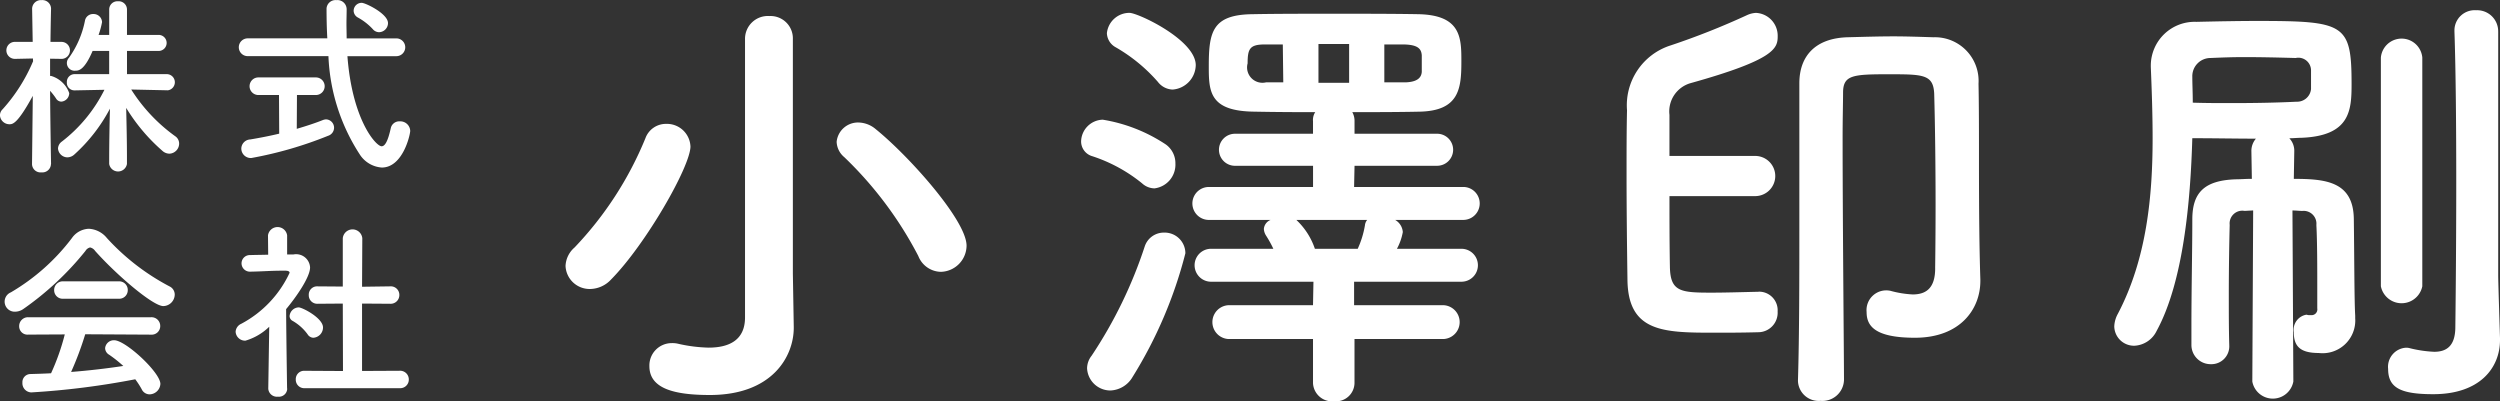
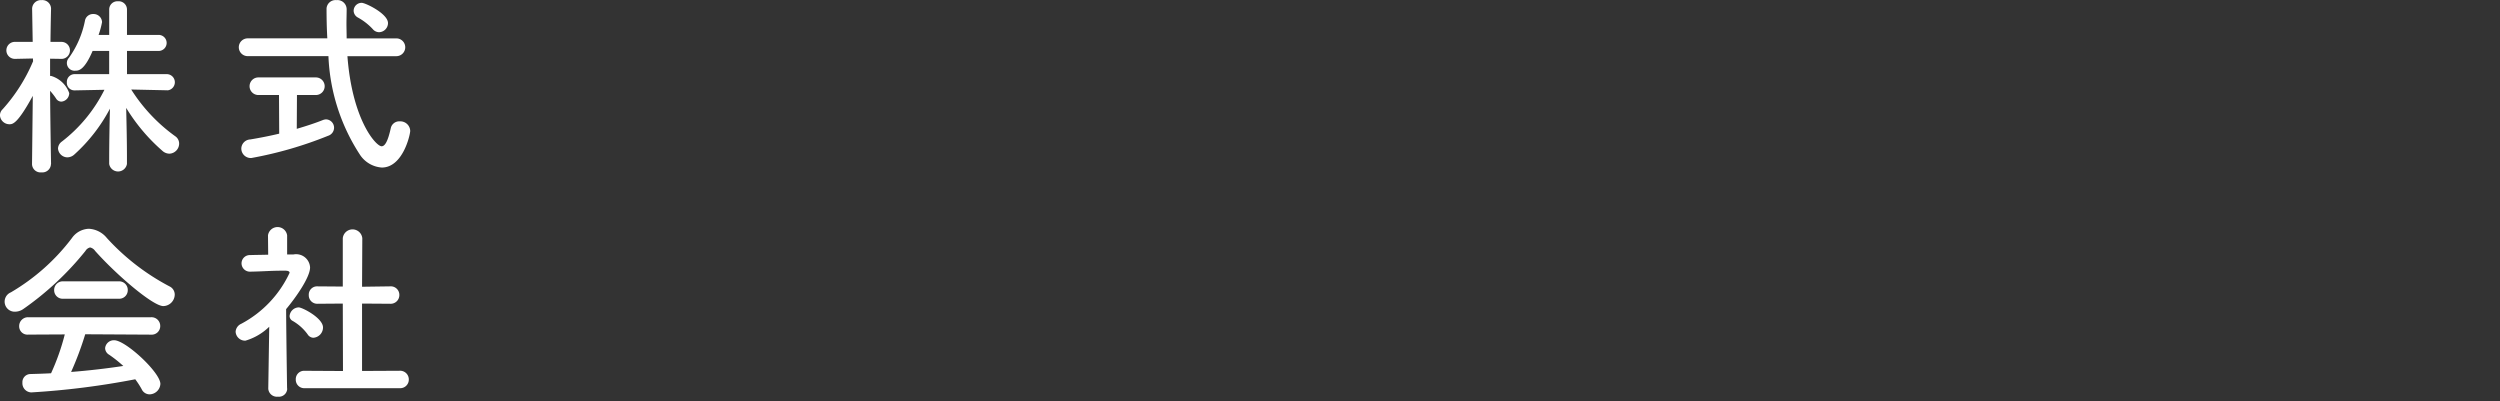
<svg xmlns="http://www.w3.org/2000/svg" id="logo-footer" width="181.031" height="29.063" viewBox="0 0 181.031 29.063">
  <rect x="0" y="0" width="181.031" height="29.063" fill="#333333" stroke="none" />
  <defs>
    <style>.cls-1{fill:#fff;fill-rule:evenodd}</style>
  </defs>
-   <path id="小澤印刷" class="cls-1" d="M768.567 61.434a1.911 1.911 0 0 0 1.862-1.895c0-1.829-4.182-6.5-6.567-8.428a2 2 0 0 0-1.241-.49 1.553 1.553 0 0 0-1.6 1.4 1.518 1.518 0 0 0 .556 1.111 27.375 27.375 0 0 1 5.357 7.154 1.791 1.791 0 0 0 1.633 1.148zm-10.716.131V44.578a1.617 1.617 0 0 0-1.7-1.666 1.652 1.652 0 0 0-1.764 1.666v20.156c0 1.666-1.176 2.189-2.646 2.189a10.96 10.96 0 0 1-2.255-.294 1.855 1.855 0 0 0-.424-.033 1.617 1.617 0 0 0-1.6 1.666c0 1.6 1.731 2.091 4.378 2.091 4.54 0 6.076-2.809 6.076-4.867v-.066zm-13.165.425c2.516-2.548 5.75-8.2 5.75-9.637a1.708 1.708 0 0 0-1.764-1.633 1.58 1.58 0 0 0-1.5 1.045 25.356 25.356 0 0 1-5.129 7.906 1.862 1.862 0 0 0-.653 1.339 1.746 1.746 0 0 0 1.8 1.666 2.107 2.107 0 0 0 1.496-.686zm60.273 4.31a1.226 1.226 0 0 0 0-2.45h-6.468v-1.7h7.774a1.192 1.192 0 0 0 0-2.385h-4.671a4.106 4.106 0 0 0 .425-1.209 1.109 1.109 0 0 0-.556-.882h4.966a1.193 1.193 0 0 0 0-2.385h-7.938l.032-1.535h5.946a1.16 1.16 0 1 0 0-2.319h-5.946v-.912a1.287 1.287 0 0 0-.163-.653c1.633 0 3.267 0 4.8-.033 2.973-.033 3.1-1.7 3.1-3.659 0-1.7-.032-3.332-3.1-3.4-1.862-.033-4.018-.033-6.109-.033-2.123 0-4.181 0-5.913.033-2.907.033-3.169 1.274-3.169 3.757 0 1.829.033 3.267 3.3 3.3a187.9 187.9 0 0 0 4.41.033 1.026 1.026 0 0 0-.163.653v.915H789.9a1.16 1.16 0 1 0 0 2.319h5.619v1.535h-7.579a1.193 1.193 0 0 0 0 2.385h4.508a.765.765 0 0 0-.49.653.971.971 0 0 0 .163.49 8.082 8.082 0 0 1 .523.947H788.1a1.193 1.193 0 0 0 0 2.385h7.448l-.032 1.7h-6.109a1.226 1.226 0 0 0 0 2.45h6.109v3.2a1.389 1.389 0 0 0 1.535 1.307 1.347 1.347 0 0 0 1.47-1.307v-3.2h6.436zm-19.6-18.065a1.809 1.809 0 0 0 1.666-1.764c0-1.83-4.181-3.79-4.8-3.79a1.639 1.639 0 0 0-1.634 1.47 1.207 1.207 0 0 0 .621 1.013 11.946 11.946 0 0 1 3.071 2.516 1.407 1.407 0 0 0 1.075.556zm-1.307 7.154a1.731 1.731 0 0 0 1.5-1.8 1.669 1.669 0 0 0-.686-1.372 11.621 11.621 0 0 0-4.574-1.8 1.611 1.611 0 0 0-1.568 1.568 1.112 1.112 0 0 0 .817 1.078 11.258 11.258 0 0 1 3.594 1.96 1.361 1.361 0 0 0 .916.368zm-1.6 13.655a31.772 31.772 0 0 0 3.822-8.951 1.5 1.5 0 0 0-1.536-1.5 1.455 1.455 0 0 0-1.4.98 32.529 32.529 0 0 1-3.855 7.938 1.494 1.494 0 0 0-.327.915 1.69 1.69 0 0 0 1.7 1.6 1.947 1.947 0 0 0 1.595-.98zm18.228-21.332V44.97h1.47c.98.033 1.209.327 1.242.784v1.209c-.033.392-.294.719-1.176.751h-1.536zm-2.548.033h-2.222v-2.808h2.221v2.809zm-4.769-.033h-1.243a1.112 1.112 0 0 1-1.339-1.372c0-1.078.163-1.372 1.274-1.372h1.274zm6.076 9.964a.712.712 0 0 0-.163.392 6.786 6.786 0 0 1-.523 1.7h-3.1a5.081 5.081 0 0 0-1.241-1.993l-.1-.1h5.129zm41.129 3.5c0 1.47-.686 1.895-1.633 1.895a7.412 7.412 0 0 1-1.6-.261 1.43 1.43 0 0 0-1.732 1.535c0 .98.556 1.862 3.5 1.862 3.267 0 4.737-2.058 4.737-4.116v-.1c-.066-2.058-.1-4.443-.1-8.722 0-1.829 0-3.92-.033-5.456a3.163 3.163 0 0 0-3.267-3.365c-1.078-.033-1.992-.065-2.874-.065-1.046 0-2.091.033-3.333.065-2.319.065-3.5 1.339-3.5 3.332v9.964c0 4.018 0 8.265-.1 11.532v.064a1.5 1.5 0 0 0 1.633 1.437 1.565 1.565 0 0 0 1.7-1.5c0-1.535-.1-11.728-.1-17.51 0-1.437.033-2.614.033-3.3 0-1.274.686-1.339 3.266-1.339 2.516 0 3.267 0 3.333 1.4.065 2.287.1 5.456.1 8.036s-.031 4.609-.031 4.609zm-12.773 1.7c-1.438.033-2.45.065-3.43.065-2.222 0-2.973-.065-3.006-1.862-.032-1.731-.032-3.43-.032-5.129h6.141a1.455 1.455 0 1 0 0-2.907h-6.141v-2.977a2.13 2.13 0 0 1 1.5-2.287c6.207-1.731 6.338-2.548 6.338-3.43a1.655 1.655 0 0 0-1.568-1.666 1.749 1.749 0 0 0-.654.163 53.9 53.9 0 0 1-5.52 2.189 4.548 4.548 0 0 0-3.169 4.7c-.033 1.47-.033 3.071-.033 4.672 0 2.581.033 5.227.065 7.579.033 3.822 2.614 3.855 6.3 3.855 1.013 0 1.993 0 3.169-.033a1.412 1.412 0 0 0 1.405-1.5 1.345 1.345 0 0 0-1.34-1.437h-.032zm53.543-18.849a1.525 1.525 0 0 0-1.6-1.535 1.464 1.464 0 0 0-1.568 1.47v.065c.1 2.907.131 7.056.131 10.911 0 5.521-.066 10.486-.066 10.486 0 1.4-.653 1.8-1.535 1.8a8.863 8.863 0 0 1-1.764-.261.906.906 0 0 0-.294-.033 1.386 1.386 0 0 0-1.274 1.535c0 1.372.914 1.829 3.267 1.829 3.4 0 4.834-1.927 4.834-3.92v-.138c-.032-1.111-.13-4.051-.13-4.574v-17.64zm-8.495 18.453a1.53 1.53 0 0 0 3 0V45.917a1.506 1.506 0 0 0-3 0V62.48zm-9.31 6.893a1.51 1.51 0 0 0 2.972 0l-.065-12.382c.261 0 .523.033.719.033a.925.925 0 0 1 1.013 1.013c.065 1.209.065 3.136.065 4.508v1.535a.419.419 0 0 1-.457.49h-.164a1.436 1.436 0 0 1-.163-.033 1.111 1.111 0 0 0-.915 1.274c0 .98.425 1.5 1.8 1.5a2.369 2.369 0 0 0 2.646-2.515V64.6c-.065-1.045-.065-4.443-.1-6.991-.033-2.711-2.025-2.907-4.345-2.907l.033-1.993a1.306 1.306 0 0 0-.36-.947c.294 0 .588-.033.85-.033 3.561-.131 3.659-1.993 3.659-3.888 0-4.377-.49-4.574-6.861-4.574-1.437 0-2.94.033-4.377.065a3.176 3.176 0 0 0-3.3 3.136v.132c.066 1.6.131 3.365.131 5.162 0 4.182-.425 8.722-2.515 12.708a2.051 2.051 0 0 0-.262.915 1.429 1.429 0 0 0 1.47 1.4 1.891 1.891 0 0 0 1.6-1.078c1.927-3.528 2.45-9.343 2.581-13.949 1.6 0 3.169.033 4.606.033a1.352 1.352 0 0 0-.327.915l.033 1.994c-.425 0-.817.033-1.111.033-2.352.065-3.2.98-3.2 2.907 0 2.254-.065 5.031-.065 7.742v1.339a1.389 1.389 0 0 0 1.4 1.4 1.294 1.294 0 0 0 1.34-1.372v-.022c-.033-1.143-.033-2.385-.033-3.593 0-1.96.033-3.855.065-5.1a.921.921 0 0 1 1.078-1.013l.621-.033zm-4.312-20.189c0-.686-.033-1.339-.033-1.895a1.318 1.318 0 0 1 1.312-1.339c.784-.033 1.6-.065 2.417-.065 1.274 0 2.581.033 3.757.065a.917.917 0 0 1 1.111.882V48.2a1.012 1.012 0 0 1-1.046.915q-2.058.1-4.606.1c-.92.002-1.9.002-2.912-.031z" transform="translate(-700.438 -41.75)" />
  <path id="株式_会社" data-name="株式 会社" class="cls-1" d="M712.559 48.294a.589.589 0 0 0-.014-1.175h-2.911v-1.68h2.266a.581.581 0 1 0 0-1.161h-2.267v-1.847a.6.6 0 0 0-.657-.588.591.591 0 0 0-.63.588v1.847h-.77a5.949 5.949 0 0 0 .252-.924.612.612 0 0 0-.643-.588.589.589 0 0 0-.588.448 6.909 6.909 0 0 1-1.161 2.715.557.557 0 0 0 .475.938c.21 0 .63-.014 1.232-1.427h1.2v1.679h-2.491a.56.56 0 0 0-.573.588.55.55 0 0 0 .559.588h.014l2.148-.043A10.8 10.8 0 0 1 704.919 52a.648.648 0 0 0-.28.5.689.689 0 0 0 .686.644.761.761 0 0 0 .5-.21 11.93 11.93 0 0 0 2.575-3.316 154.156 154.156 0 0 0-.056 3.526v.476a.652.652 0 0 0 1.287 0v-.49c0-1.091-.028-2.421-.056-3.568a13.266 13.266 0 0 0 2.617 3.106.777.777 0 0 0 .518.21.735.735 0 0 0 .7-.728.638.638 0 0 0-.279-.532 12.18 12.18 0 0 1-3.191-3.386l2.6.056h.014zm-8.424 5.331s-.056-3.106-.07-5.3a4.879 4.879 0 0 1 .434.56.452.452 0 0 0 .392.224.624.624 0 0 0 .56-.616 1.98 1.98 0 0 0-1.316-1.245h-.07V46l.84.014h.014a.616.616 0 0 0-.014-1.231h-.812c.014-1.273.042-2.393.042-2.393v-.015a.629.629 0 0 0-.685-.616.637.637 0 0 0-.686.616v.014l.042 2.393h-1.26a.616.616 0 1 0-.014 1.231h.014l1.274-.028.014.2a12.342 12.342 0 0 1-2.2 3.47.617.617 0 0 0-.2.448.689.689 0 0 0 .686.644c.224 0 .573 0 1.693-2.057l-.056 4.94v.014a.616.616 0 0 0 .686.588.623.623 0 0 0 .685-.588v-.019zm23.755-9.543a.664.664 0 0 0 .644-.658c0-.686-1.637-1.469-1.9-1.469a.579.579 0 0 0-.588.574.573.573 0 0 0 .308.49 4.274 4.274 0 0 1 1.078.84.6.6 0 0 0 .458.223zm1.274 1.735a.644.644 0 0 0 0-1.287h-3.624c0-.364-.014-.728-.014-1.064s.014-.7.014-1.021v-.028a.669.669 0 0 0-.742-.658.652.652 0 0 0-.714.6c0 .714.014 1.441.056 2.169h-5.74a.644.644 0 1 0 0 1.287h5.821A14.054 14.054 0 0 0 726.533 53a2.068 2.068 0 0 0 1.553.882c1.526 0 2.057-2.379 2.057-2.659a.719.719 0 0 0-.755-.686.629.629 0 0 0-.658.518c-.21.938-.42 1.287-.658 1.287-.406 0-2.127-1.9-2.476-6.521h3.568zm-8.508 5.611c-.7.168-1.427.308-2.1.42a.675.675 0 0 0-.644.658.688.688 0 0 0 .728.686 28.162 28.162 0 0 0 5.555-1.609.617.617 0 0 0 .434-.574.606.606 0 0 0-.588-.616.83.83 0 0 0-.238.056c-.5.2-1.161.42-1.875.63l.014-2.449h1.344a.637.637 0 1 0 0-1.273h-4.114a.637.637 0 1 0 0 1.273h1.469zm-8.391 12.486a.846.846 0 0 0 .826-.826.657.657 0 0 0-.378-.6 16.507 16.507 0 0 1-4.534-3.5 1.8 1.8 0 0 0-1.315-.672 1.563 1.563 0 0 0-1.218.672 15.107 15.107 0 0 1-4.421 3.932.728.728 0 0 0 .321 1.4 1.049 1.049 0 0 0 .588-.2 21.615 21.615 0 0 0 4.492-4.2.53.53 0 0 1 .336-.252.6.6 0 0 1 .364.252c1.553 1.741 4.183 3.994 4.939 3.994zm-3.232-.532a.617.617 0 0 0 .657-.63.624.624 0 0 0-.657-.63h-4.016a.625.625 0 0 0-.658.63.617.617 0 0 0 .658.63h4.016zm2.337 2.6a.618.618 0 0 0 .671-.616.631.631 0 0 0-.671-.644h-8.886a.639.639 0 0 0-.658.658.6.6 0 0 0 .658.6l2.645-.014a16.286 16.286 0 0 1-.994 2.813c-.5.028-1.007.042-1.5.056a.587.587 0 0 0-.574.63.662.662 0 0 0 .644.7 57.3 57.3 0 0 0 7.528-.951 6.228 6.228 0 0 1 .462.714.634.634 0 0 0 .574.378.8.8 0 0 0 .783-.756c0-.826-2.519-3.162-3.344-3.162a.636.636 0 0 0-.658.574.569.569 0 0 0 .294.476 9.266 9.266 0 0 1 1.022.812 52.757 52.757 0 0 1-3.779.434 23 23 0 0 0 1.022-2.729zm18 3.876a.621.621 0 0 0 .671-.63.628.628 0 0 0-.671-.63l-2.715.014v-4.88l2.029.014a.629.629 0 0 0 .672-.63.617.617 0 0 0-.658-.63h-.014l-2.029.028.018-3.514a.71.71 0 0 0-1.413 0v3.5l-1.819-.014h-.014a.6.6 0 0 0-.63.63.612.612 0 0 0 .644.63l1.819-.014.014 4.884-2.774-.016a.605.605 0 0 0-.644.63.612.612 0 0 0 .644.63h6.871zm-6.227-3.652a.747.747 0 0 0 .685-.742c0-.686-1.5-1.455-1.763-1.455a.681.681 0 0 0-.657.63.4.4 0 0 0 .224.35 3.456 3.456 0 0 1 1.077.965.518.518 0 0 0 .438.255zm-1.917 3.68s-.056-3.582-.07-5.751c.671-.8 1.735-2.295 1.735-3.022a1.011 1.011 0 0 0-1.2-.938h-.461v-1.382a.7.7 0 0 0-1.386 0l.014 1.4c-.433.014-.867.014-1.3.028a.6.6 0 0 0-.63.6.607.607 0 0 0 .644.6h.014c.868-.014 1.469-.07 2.267-.07h.247c.1 0 .308.014.308.154A7.981 7.981 0 0 1 717.9 65.2a.672.672 0 0 0-.4.574.686.686 0 0 0 .713.644 4.152 4.152 0 0 0 1.721-1.008l-.07 4.478v.012a.627.627 0 0 0 .7.574.6.6 0 0 0 .672-.574v-.011z" transform="translate(-700.438 -41.75)" />
</svg>